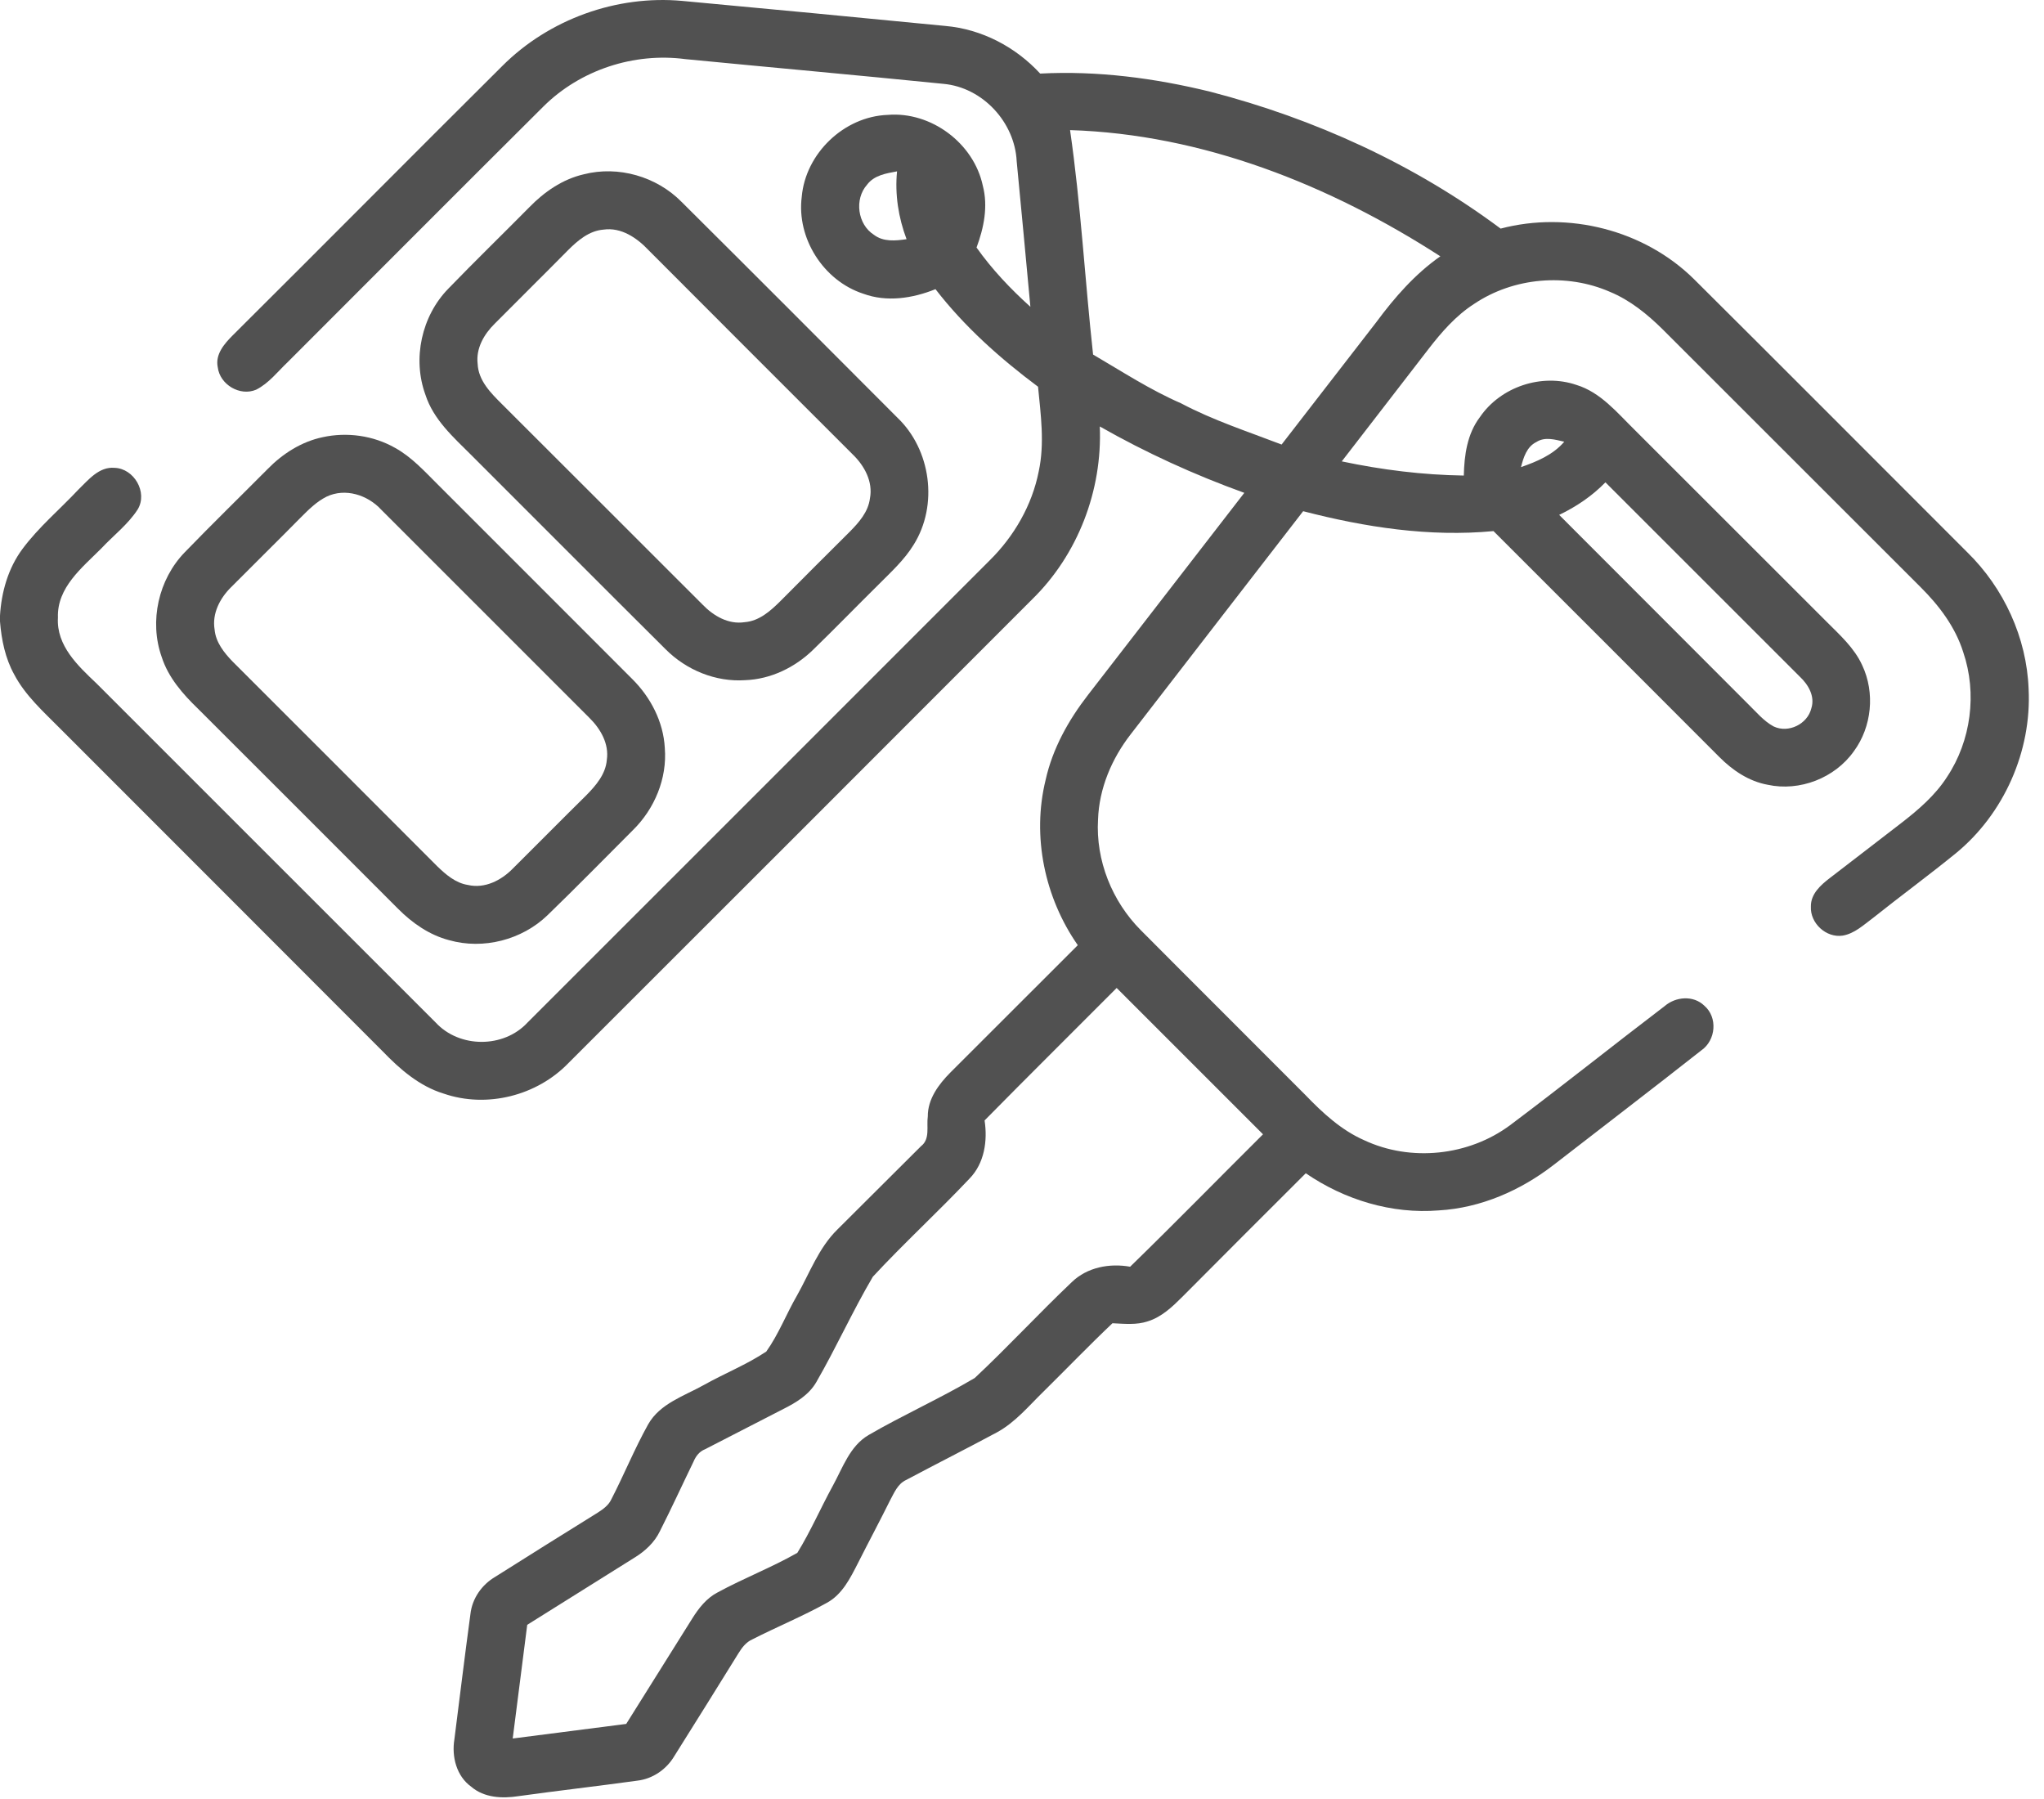
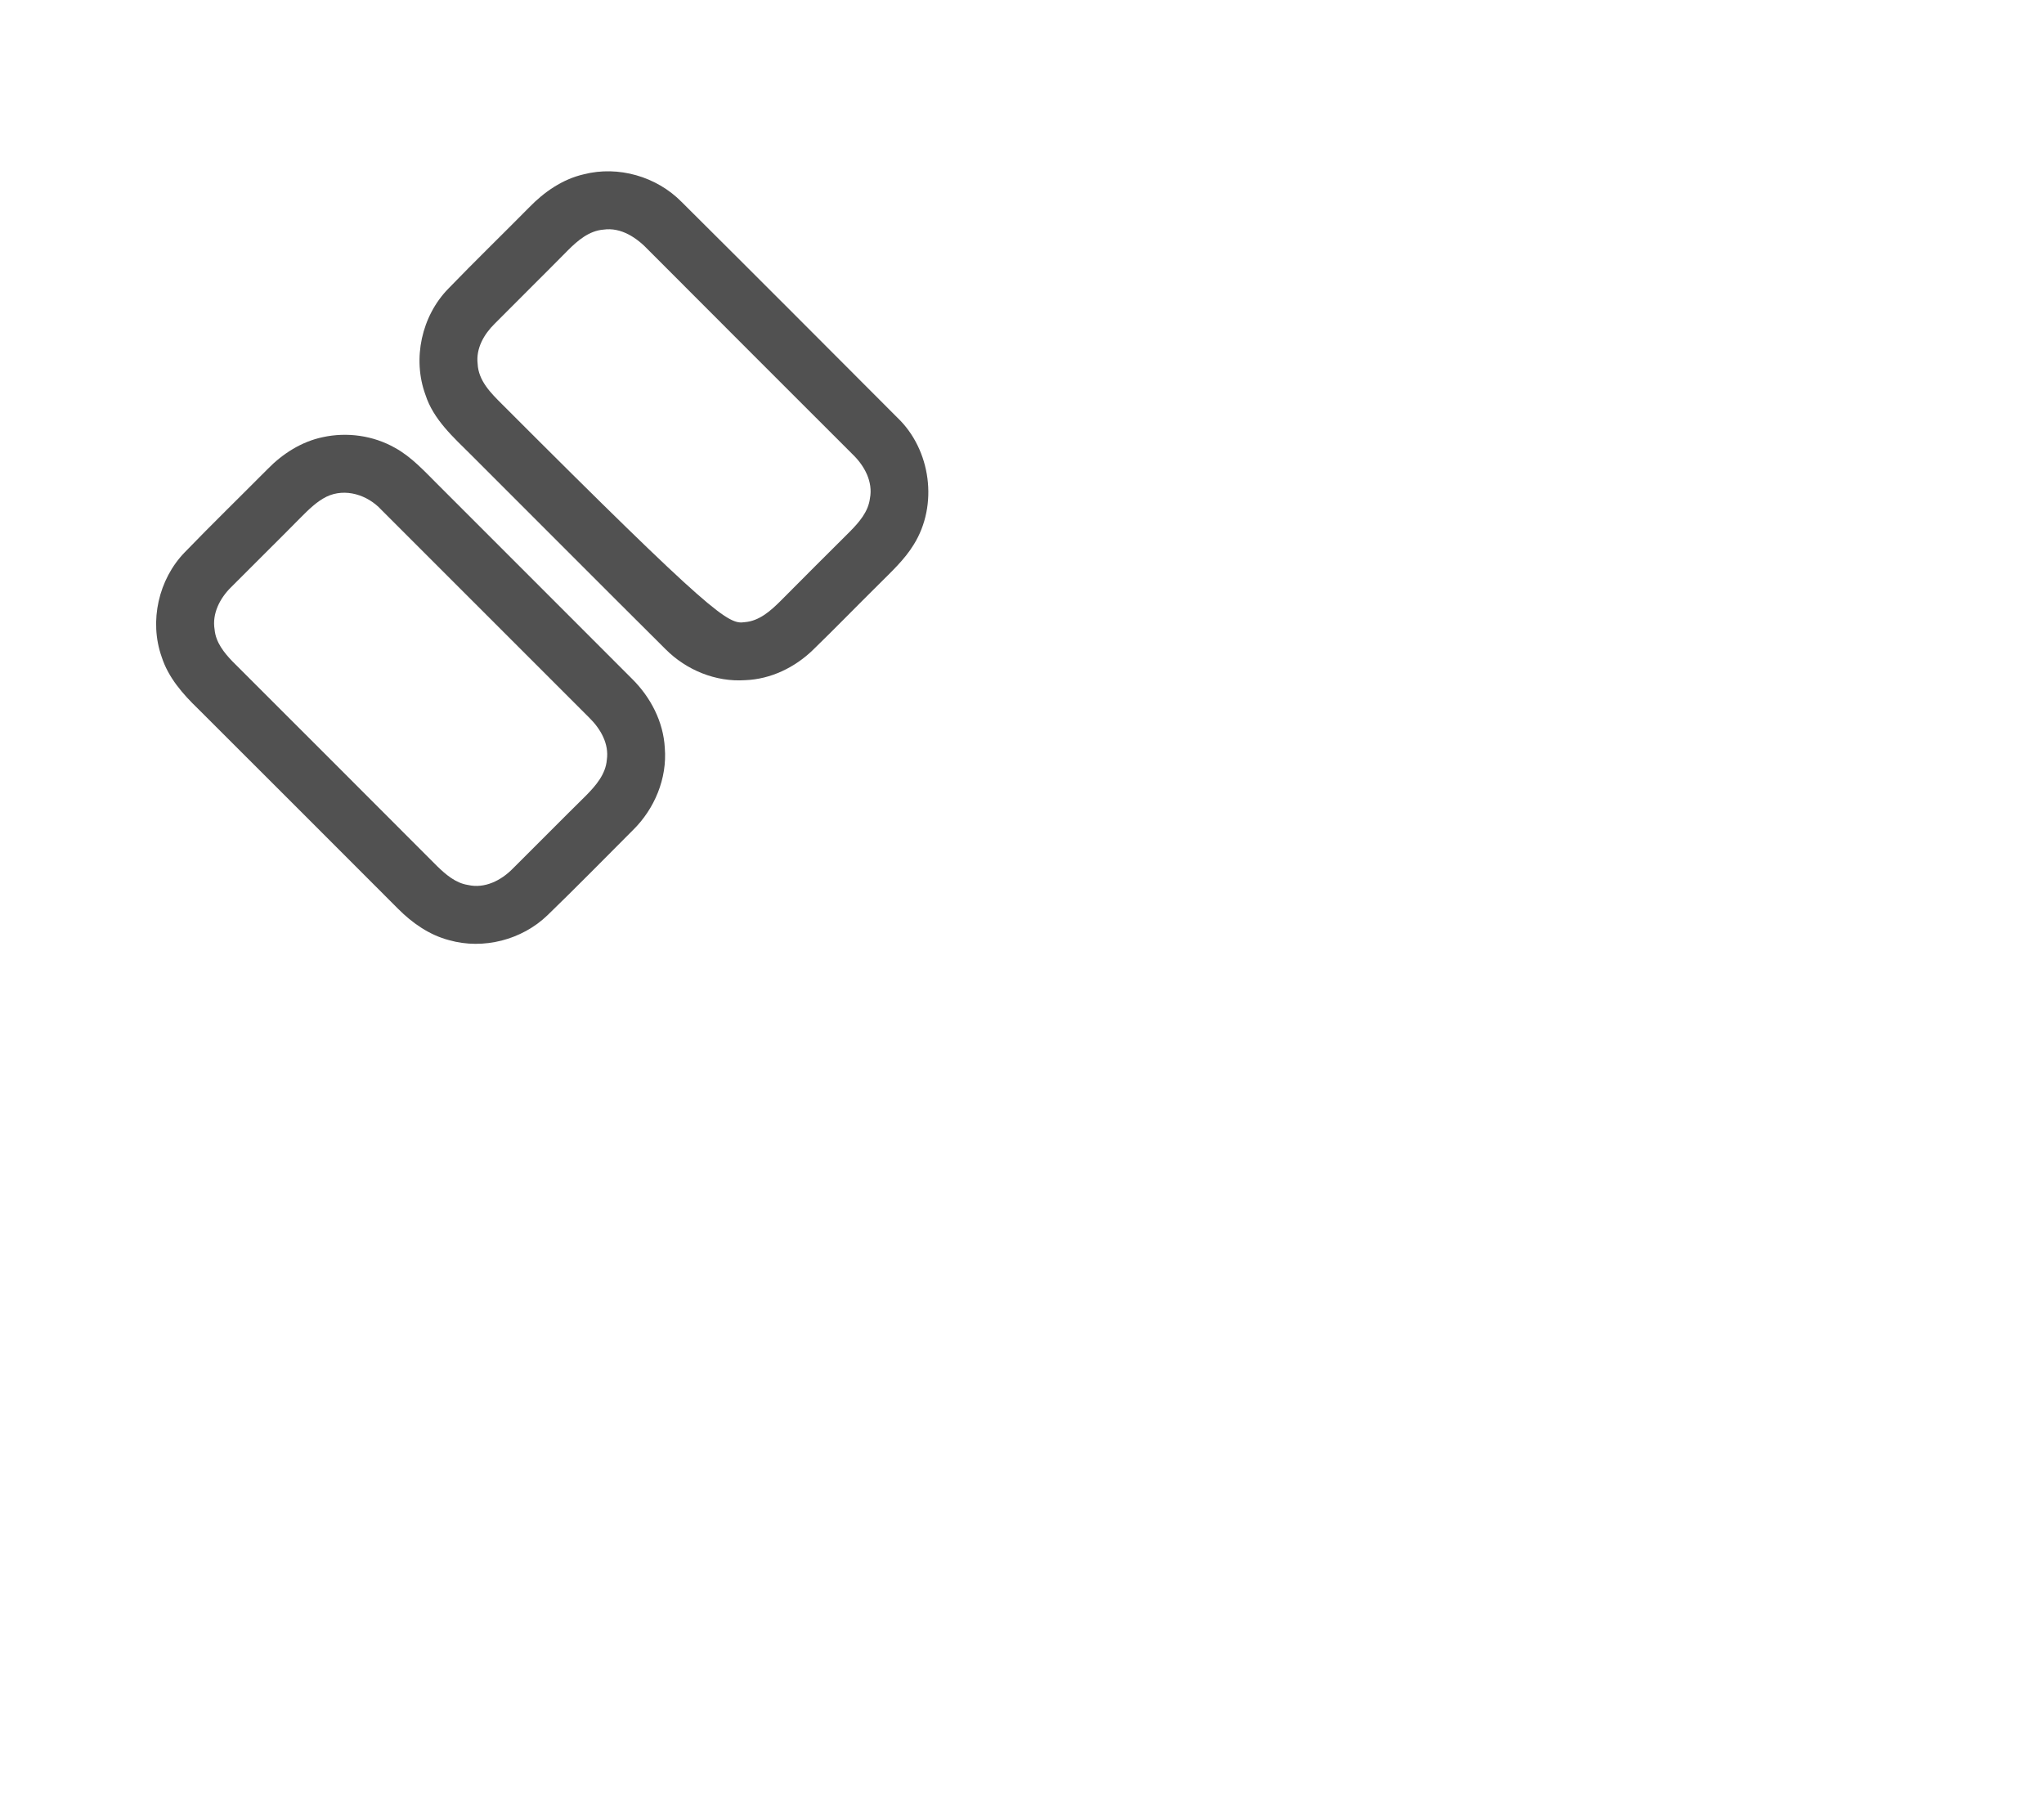
<svg xmlns="http://www.w3.org/2000/svg" width="125" height="110" viewBox="0 0 125 110" fill="none">
-   <path d="M30.732 4.02C33.585 1.174 37.705 -0.311 41.718 0.055C47.084 0.549 52.449 1.063 57.81 1.586C60.035 1.78 62.107 2.866 63.612 4.499C67.111 4.315 70.618 4.776 74.011 5.607C80.382 7.257 86.485 10.037 91.77 13.978C95.902 12.892 100.541 14.055 103.592 17.065C109.178 22.617 114.733 28.199 120.305 33.766C122.544 35.954 123.942 38.988 124.059 42.127C124.25 45.931 122.549 49.77 119.599 52.182C117.946 53.527 116.226 54.787 114.558 56.117C113.982 56.541 113.422 57.082 112.69 57.208C111.674 57.361 110.691 56.447 110.744 55.429C110.732 54.656 111.347 54.113 111.907 53.684C113.371 52.565 114.827 51.433 116.289 50.311C117.331 49.504 118.351 48.626 119.069 47.507C120.544 45.292 120.918 42.393 120.06 39.875C119.577 38.336 118.586 37.028 117.455 35.903C112.198 30.654 106.944 25.4 101.687 20.145C100.742 19.212 99.69 18.355 98.452 17.843C95.791 16.682 92.56 16.961 90.149 18.582C89.027 19.302 88.142 20.325 87.335 21.372C85.581 23.655 83.812 25.928 82.055 28.211C84.512 28.73 87.006 29.04 89.519 29.078C89.546 27.833 89.725 26.529 90.5 25.509C91.763 23.652 94.281 22.809 96.406 23.536C97.882 23.987 98.886 25.225 99.947 26.265C103.866 30.181 107.782 34.1 111.704 38.014C112.513 38.826 113.402 39.616 113.885 40.682C114.675 42.357 114.471 44.443 113.373 45.934C112.217 47.572 110.058 48.411 108.1 47.984C106.951 47.776 105.955 47.102 105.146 46.288C100.543 41.681 95.944 37.074 91.334 32.474C87.418 32.845 83.482 32.239 79.694 31.257C76.183 35.804 72.659 40.343 69.15 44.894C67.989 46.385 67.216 48.205 67.15 50.107C67.002 52.611 68.008 55.117 69.772 56.883C73.122 60.254 76.495 63.601 79.847 66.97C80.891 68.053 82.023 69.1 83.414 69.713C86.272 71.058 89.819 70.68 92.35 68.799C95.532 66.412 98.641 63.923 101.806 61.514C102.482 60.935 103.563 60.846 104.227 61.493C105.058 62.205 104.935 63.606 104.048 64.222C101.057 66.577 98.028 68.889 95.02 71.223C93.001 72.789 90.561 73.86 87.992 74.01C85.115 74.245 82.222 73.363 79.854 71.739C77.338 74.252 74.818 76.763 72.312 79.288C71.699 79.899 71.045 80.527 70.199 80.791C69.499 81.028 68.754 80.941 68.032 80.91C66.598 82.269 65.226 83.697 63.818 85.085C62.919 85.96 62.102 86.959 60.985 87.572C59.136 88.566 57.257 89.511 55.403 90.499C54.907 90.73 54.691 91.26 54.444 91.716C53.804 93.008 53.123 94.278 52.473 95.567C52.001 96.49 51.509 97.499 50.554 98.012C49.081 98.831 47.513 99.471 46.012 100.239C45.632 100.404 45.377 100.739 45.164 101.083C43.865 103.179 42.561 105.275 41.245 107.365C40.763 108.184 39.925 108.768 38.972 108.879C36.551 109.214 34.118 109.49 31.697 109.827C30.715 109.979 29.615 109.929 28.825 109.255C27.916 108.608 27.613 107.411 27.788 106.351C28.113 103.797 28.423 101.243 28.769 98.693C28.876 97.734 29.465 96.897 30.289 96.413C32.368 95.099 34.455 93.793 36.546 92.496C36.881 92.281 37.222 92.041 37.39 91.668C38.17 90.158 38.81 88.575 39.639 87.09C40.361 85.815 41.842 85.359 43.048 84.683C44.304 83.98 45.659 83.44 46.861 82.642C47.617 81.581 48.087 80.343 48.739 79.216C49.514 77.841 50.067 76.298 51.216 75.173C52.919 73.477 54.621 71.778 56.324 70.084C56.896 69.645 56.651 68.877 56.739 68.264C56.731 67.202 57.403 66.303 58.115 65.584C60.718 62.99 63.314 60.392 65.912 57.794C63.888 54.891 63.096 51.144 63.944 47.691C64.368 45.776 65.34 44.036 66.532 42.497C69.719 38.375 72.911 34.258 76.095 30.135C73.042 29.032 70.08 27.683 67.257 26.076C67.421 29.98 65.919 33.916 63.117 36.65C53.671 46.103 44.226 55.557 34.767 64.997C32.838 67.001 29.768 67.777 27.131 66.868C25.648 66.415 24.453 65.375 23.399 64.28C16.822 57.688 10.234 51.108 3.652 44.521C2.644 43.503 1.544 42.526 0.868 41.239C0.32 40.251 0.09 39.119 0 38.002V37.643C0.087 36.196 0.499 34.745 1.369 33.572C2.363 32.231 3.652 31.155 4.789 29.941C5.404 29.348 6.051 28.523 7.006 28.606C8.199 28.645 9.044 30.101 8.426 31.141C7.833 32.064 6.938 32.738 6.194 33.535C5.019 34.715 3.478 35.92 3.543 37.764C3.441 39.485 4.772 40.716 5.908 41.794C12.82 48.699 19.722 55.613 26.637 62.515C28.091 64.098 30.803 64.103 32.261 62.523C41.684 53.112 51.094 43.692 60.512 34.277C62.015 32.796 63.117 30.894 63.525 28.814C63.891 27.108 63.648 25.361 63.481 23.647C61.162 21.915 58.983 19.978 57.209 17.681C55.813 18.245 54.228 18.49 52.786 17.957C50.36 17.165 48.707 14.569 49.03 12.034C49.262 9.38 51.618 7.122 54.284 7.025C56.938 6.804 59.55 8.753 60.103 11.353C60.435 12.62 60.168 13.934 59.72 15.136C60.667 16.471 61.797 17.666 63.013 18.759C62.742 15.793 62.458 12.826 62.175 9.863C62.061 7.473 60.093 5.345 57.696 5.127C52.437 4.596 47.173 4.126 41.914 3.615C38.769 3.198 35.48 4.274 33.228 6.516C28.006 11.709 22.808 16.93 17.597 22.138C16.979 22.724 16.441 23.437 15.665 23.827C14.674 24.251 13.445 23.514 13.317 22.457C13.15 21.663 13.724 21.013 14.24 20.497C19.752 15.017 25.221 9.497 30.732 4.02ZM65.439 7.955C66.098 12.507 66.346 17.109 66.847 21.68C68.616 22.714 70.339 23.841 72.225 24.66C74.188 25.7 76.306 26.386 78.376 27.181C80.312 24.685 82.246 22.186 84.178 19.685C85.292 18.18 86.538 16.753 88.084 15.672C81.332 11.314 73.546 8.207 65.439 7.955ZM53.028 11.29C52.236 12.177 52.44 13.723 53.45 14.361C54.022 14.797 54.771 14.724 55.44 14.625C54.943 13.302 54.72 11.889 54.858 10.478C54.199 10.599 53.46 10.713 53.028 11.29ZM93.959 27.026C93.367 27.314 93.166 27.976 93.016 28.562C93.99 28.223 94.974 27.813 95.662 27.009C95.108 26.883 94.48 26.689 93.959 27.026ZM95.35 31.483C99.201 35.343 103.061 39.194 106.91 43.055C107.404 43.532 107.85 44.085 108.463 44.417C109.367 44.851 110.543 44.276 110.773 43.304C111.006 42.572 110.584 41.858 110.065 41.373C106.1 37.415 102.145 33.45 98.18 29.493C97.366 30.327 96.399 30.981 95.35 31.483ZM60.212 68.509C60.403 69.757 60.202 71.129 59.291 72.064C57.364 74.107 55.287 76.007 53.38 78.064C52.139 80.168 51.136 82.407 49.914 84.521C49.468 85.287 48.69 85.759 47.917 86.147C46.315 86.966 44.718 87.795 43.114 88.616C42.772 88.75 42.552 89.038 42.413 89.37C41.723 90.79 41.066 92.227 40.351 93.635C40.022 94.314 39.457 94.838 38.822 95.23C36.629 96.604 34.433 97.974 32.242 99.35C31.944 101.667 31.648 103.984 31.355 106.301C33.67 106.005 35.982 105.704 38.296 105.409C39.644 103.266 40.986 101.124 42.326 98.977C42.724 98.339 43.201 97.724 43.882 97.37C45.477 96.502 47.185 95.846 48.761 94.949C49.568 93.64 50.181 92.218 50.92 90.868C51.533 89.76 51.965 88.42 53.12 87.744C55.243 86.513 57.497 85.507 59.611 84.257C61.639 82.359 63.527 80.309 65.543 78.397C66.484 77.483 67.855 77.231 69.113 77.454C71.854 74.788 74.527 72.052 77.239 69.357C74.256 66.374 71.275 63.39 68.289 60.409C65.599 63.112 62.887 65.792 60.212 68.509Z" fill="#515151" />
-   <path d="M35.7 10.658C37.811 10.117 40.152 10.793 41.679 12.342C46.087 16.724 50.479 21.125 54.868 25.526C56.937 27.491 57.393 30.889 55.873 33.31C55.304 34.238 54.492 34.975 53.733 35.738C52.388 37.066 51.072 38.424 49.715 39.74C48.608 40.816 47.129 41.531 45.574 41.589C43.77 41.712 41.975 40.973 40.707 39.701C36.735 35.753 32.785 31.781 28.822 27.826C27.729 26.738 26.505 25.654 26.018 24.14C25.209 21.934 25.781 19.322 27.422 17.645C29.045 15.967 30.722 14.339 32.363 12.679C33.279 11.736 34.401 10.956 35.7 10.658ZM36.897 14.041C36.023 14.111 35.327 14.71 34.733 15.303C33.248 16.808 31.74 18.292 30.252 19.794C29.6 20.434 29.099 21.299 29.21 22.244C29.254 23.282 30.029 24.045 30.718 24.731C34.808 28.805 38.885 32.896 42.971 36.974C43.632 37.658 44.548 38.196 45.537 38.043C46.429 37.975 47.12 37.355 47.723 36.756C49.131 35.339 50.544 33.926 51.962 32.517C52.522 31.95 53.098 31.303 53.2 30.477C53.401 29.454 52.858 28.468 52.141 27.78C47.982 23.619 43.816 19.467 39.665 15.299C38.955 14.545 37.986 13.881 36.897 14.041Z" fill="#515151" />
+   <path d="M35.7 10.658C37.811 10.117 40.152 10.793 41.679 12.342C46.087 16.724 50.479 21.125 54.868 25.526C56.937 27.491 57.393 30.889 55.873 33.31C55.304 34.238 54.492 34.975 53.733 35.738C52.388 37.066 51.072 38.424 49.715 39.74C48.608 40.816 47.129 41.531 45.574 41.589C43.77 41.712 41.975 40.973 40.707 39.701C36.735 35.753 32.785 31.781 28.822 27.826C27.729 26.738 26.505 25.654 26.018 24.14C25.209 21.934 25.781 19.322 27.422 17.645C29.045 15.967 30.722 14.339 32.363 12.679C33.279 11.736 34.401 10.956 35.7 10.658ZM36.897 14.041C36.023 14.111 35.327 14.71 34.733 15.303C33.248 16.808 31.74 18.292 30.252 19.794C29.6 20.434 29.099 21.299 29.21 22.244C29.254 23.282 30.029 24.045 30.718 24.731C43.632 37.658 44.548 38.196 45.537 38.043C46.429 37.975 47.12 37.355 47.723 36.756C49.131 35.339 50.544 33.926 51.962 32.517C52.522 31.95 53.098 31.303 53.2 30.477C53.401 29.454 52.858 28.468 52.141 27.78C47.982 23.619 43.816 19.467 39.665 15.299C38.955 14.545 37.986 13.881 36.897 14.041Z" fill="#515151" />
  <path d="M19.729 26.733C21.222 26.403 22.834 26.631 24.164 27.387C25.18 27.949 25.965 28.822 26.779 29.631C30.737 33.593 34.702 37.548 38.657 41.511C39.788 42.631 40.571 44.133 40.656 45.737C40.806 47.601 40.028 49.462 38.703 50.761C36.967 52.499 35.247 54.254 33.482 55.962C31.919 57.47 29.559 58.08 27.465 57.487C26.263 57.174 25.216 56.444 24.348 55.572C20.272 51.493 16.196 47.412 12.114 43.341C11.179 42.439 10.29 41.426 9.887 40.166C9.114 37.987 9.693 35.423 11.3 33.768C12.965 32.047 14.681 30.377 16.368 28.679C17.284 27.741 18.435 27.006 19.729 26.733ZM19.967 30.37C19.349 30.678 18.857 31.177 18.374 31.66C16.971 33.084 15.544 34.483 14.136 35.901C13.452 36.572 12.958 37.517 13.125 38.499C13.195 39.276 13.704 39.911 14.228 40.454C18.396 44.618 22.565 48.784 26.726 52.955C27.259 53.471 27.858 53.994 28.616 54.111C29.641 54.351 30.659 53.83 31.36 53.11C32.86 51.622 34.343 50.117 35.848 48.634C36.439 48.035 37.04 47.339 37.11 46.462C37.256 45.476 36.723 44.562 36.044 43.893C31.8 39.652 27.559 35.406 23.314 31.165C22.482 30.264 21.118 29.818 19.967 30.37Z" fill="#515151" />
</svg>